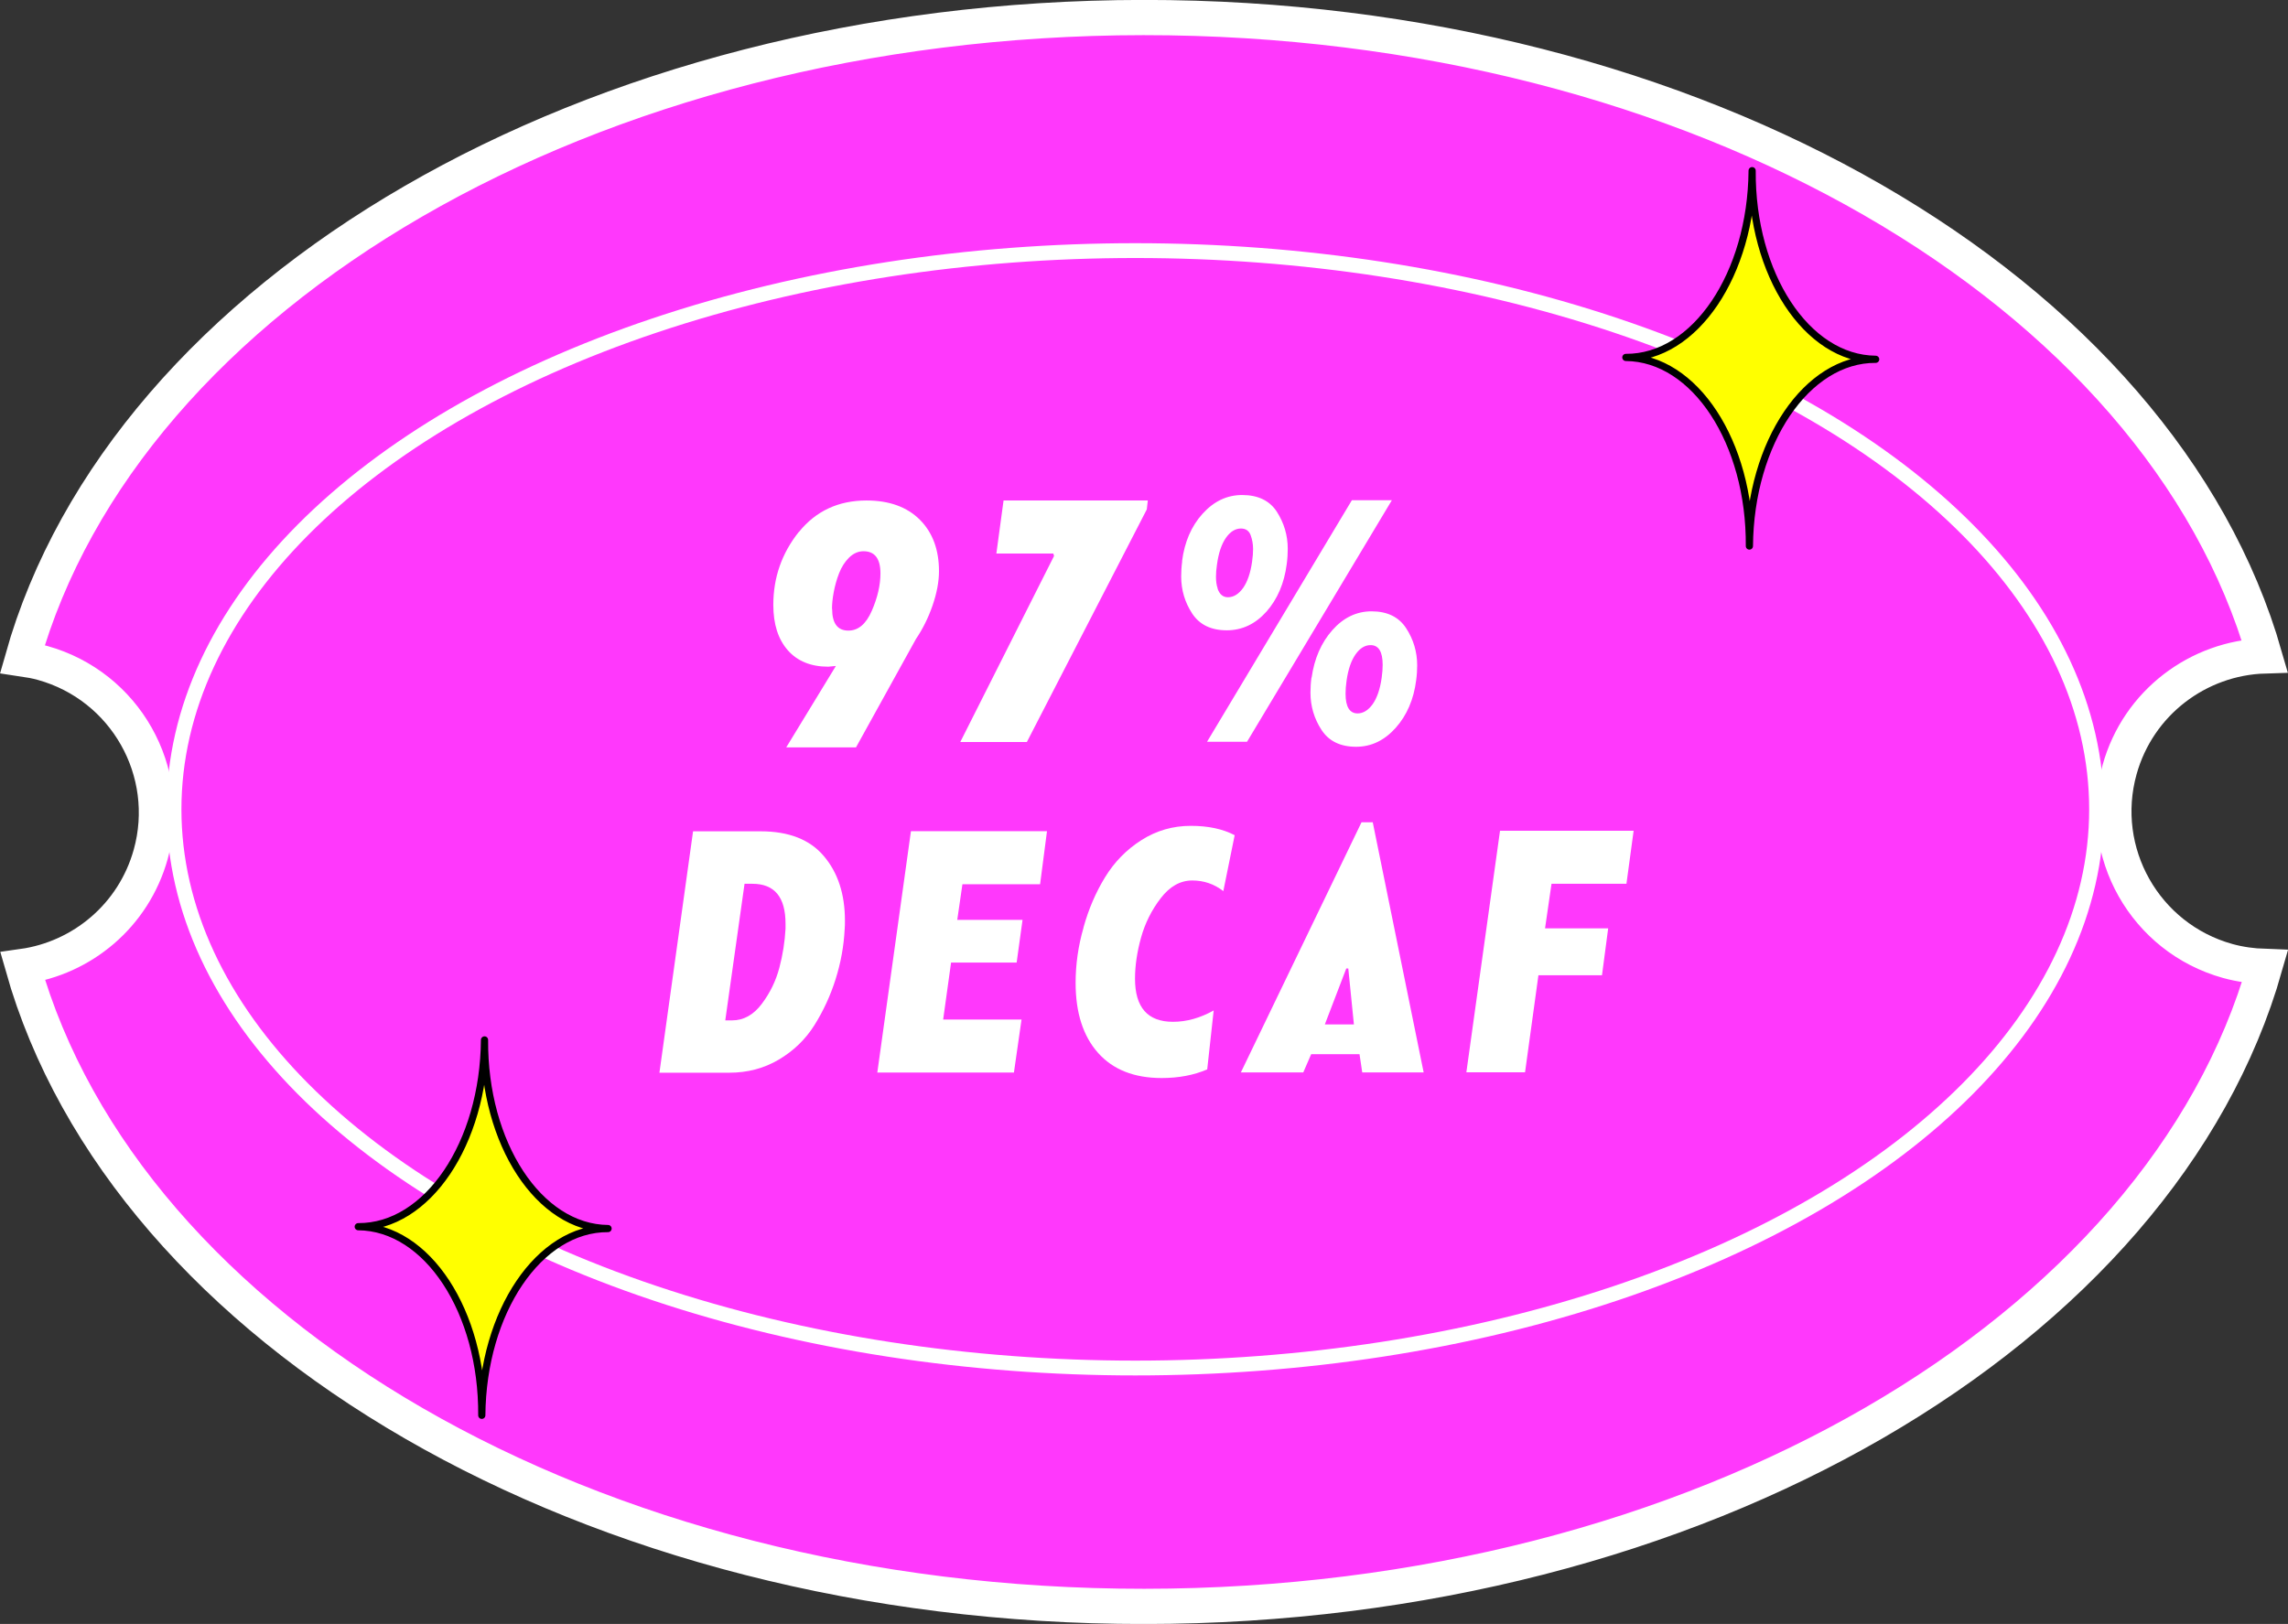
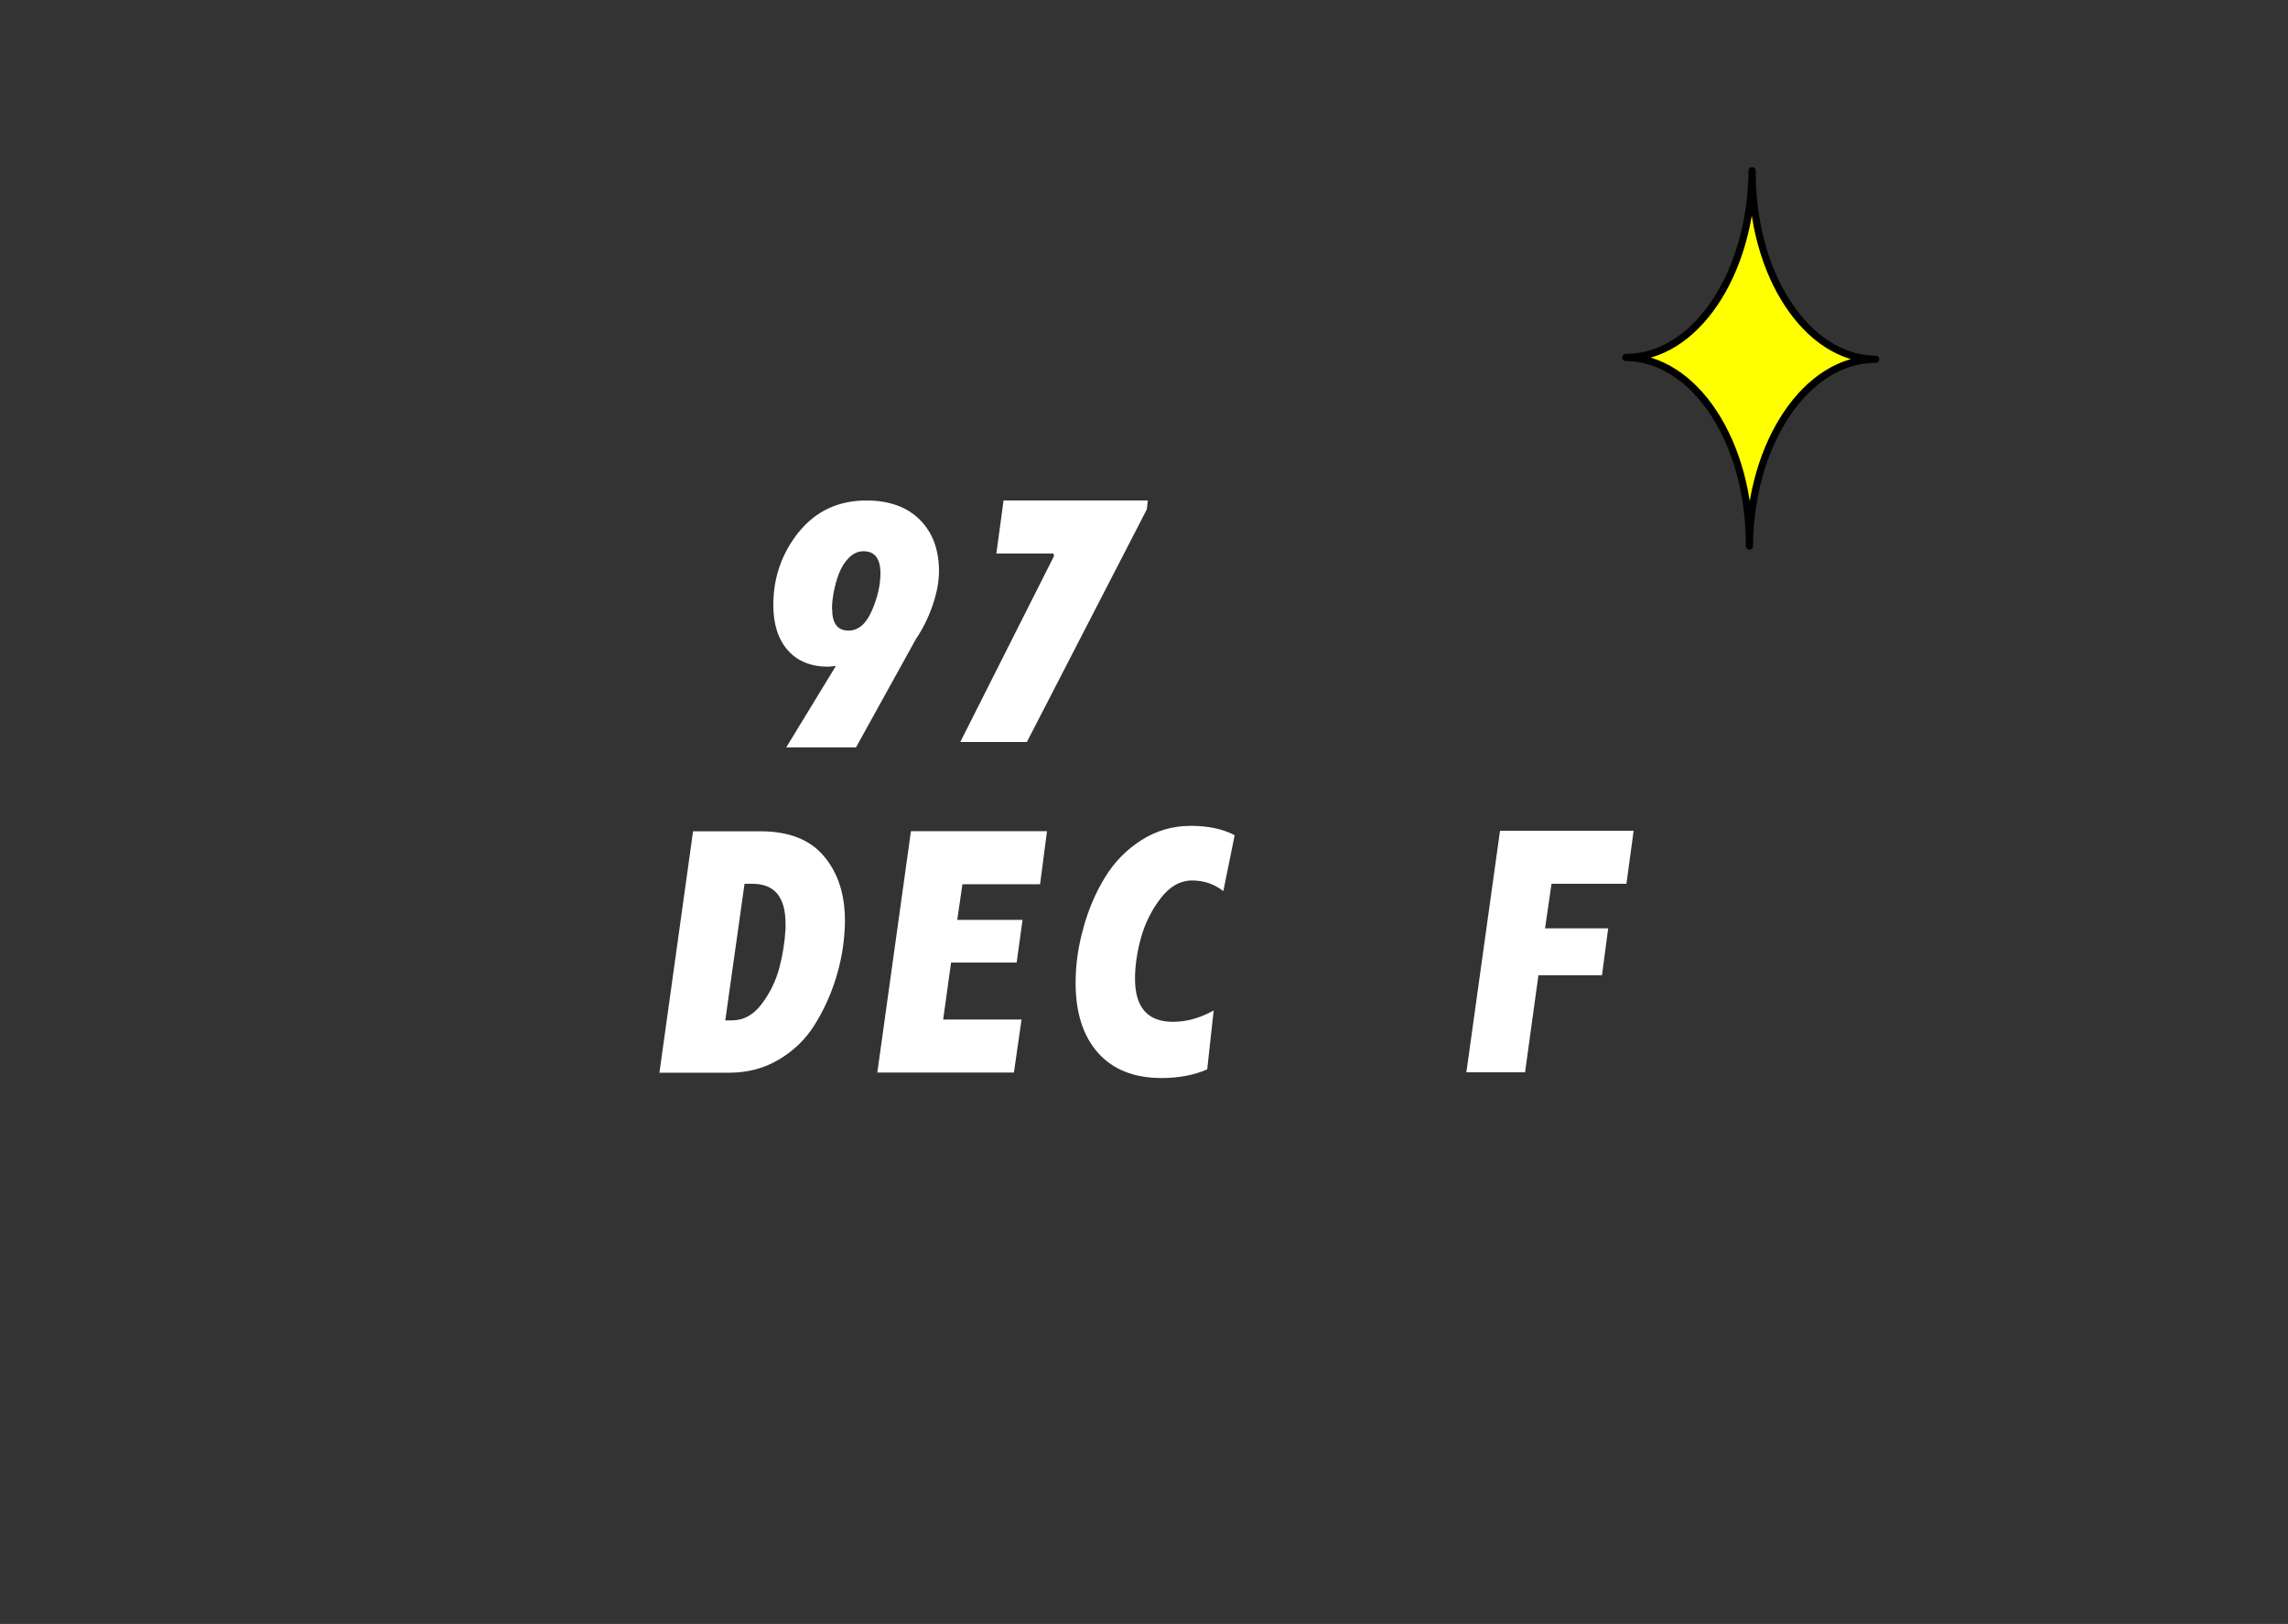
<svg xmlns="http://www.w3.org/2000/svg" viewBox="0 0 159.09 112.95" data-sanitized-data-name="Layer 1" data-name="Layer 1" id="Layer_1">
  <rect x="0" y="0" width="159.09" height="112.95" fill="#333333" stroke="none" />
  <defs>
    <style>
      .cls-1 {
        fill: #ff0;
        stroke: #000;
        stroke-linejoin: round;
        stroke-width: .5px;
      }

      .cls-1, .cls-2 {
        stroke-linecap: round;
      }

      .cls-2 {
        fill: none;
        stroke-width: 1.03px;
      }

      .cls-2, .cls-3 {
        stroke: #fff;
        stroke-miterlimit: 10;
      }

      .cls-4 {
        fill: #fff;
        stroke-width: 0px;
      }

      .cls-3 {
        fill: #ff38fc;
        stroke-width: 2.45px;
      }
    </style>
  </defs>
-   <path d="M154.9,66.84c-5.75-1.6-9.12-7.56-7.52-13.31,1.3-4.67,5.48-7.77,10.09-7.91C150.22,20.29,118.07,1.2,79.5,1.22,40.87,1.25,8.71,20.43,1.56,45.83c.47.07.94.15,1.4.28,5.75,1.6,9.12,7.56,7.52,13.31-1.19,4.27-4.78,7.22-8.9,7.8,7.18,25.39,39.37,44.53,77.99,44.51,38.58-.02,70.71-19.16,77.92-44.51-.86-.03-1.72-.14-2.59-.38Z" class="cls-3" />
  <g>
    <path d="M55.55,37c1.18-1.46,2.75-2.19,4.7-2.19,1.58,0,2.82.45,3.71,1.34s1.33,2.09,1.33,3.58c0,.72-.15,1.52-.45,2.39-.3.87-.69,1.64-1.15,2.32l-4.17,7.54h-4.85s3.45-5.66,3.45-5.66l-.53.05c-1.2,0-2.14-.38-2.81-1.14-.67-.76-1.01-1.81-1.01-3.16,0-1.9.59-3.59,1.77-5.07ZM57.86,42.35c0,1.01.38,1.51,1.13,1.51.69,0,1.23-.46,1.63-1.38.4-.92.6-1.79.6-2.6,0-1.02-.39-1.54-1.18-1.54-.37,0-.7.15-1,.44-.3.3-.53.66-.7,1.1-.17.44-.29.88-.37,1.31s-.12.82-.12,1.15Z" class="cls-4" />
    <path d="M66.77,51.61l6.52-12.94-.05-.17h-3.96s.5-3.69.5-3.69h10.03s-.07.62-.07.62l-8.34,16.18h-4.63Z" class="cls-4" />
-     <path d="M82.19,39.04c.17-1.34.65-2.45,1.43-3.31.78-.86,1.69-1.3,2.75-1.3,1.1,0,1.91.39,2.41,1.16.5.78.76,1.64.76,2.58,0,.34-.02.69-.07,1.06-.17,1.34-.65,2.45-1.41,3.31-.77.86-1.69,1.3-2.76,1.3-1.09,0-1.89-.39-2.4-1.16-.51-.78-.77-1.64-.77-2.58,0-.34.02-.69.07-1.06ZM94,34.79h2.78s-10.07,16.8-10.07,16.8h-2.78s10.07-16.8,10.07-16.8ZM84.66,40.94c.14.4.38.6.72.6.4,0,.75-.22,1.06-.65.3-.43.51-1.04.62-1.82.05-.34.07-.63.07-.89,0-.34-.06-.66-.17-.96-.11-.3-.34-.46-.67-.46-.4,0-.75.22-1.05.65-.3.43-.51,1.05-.62,1.85-.05.32-.07.61-.07.86,0,.32.04.59.12.82ZM91.2,47.13c.19-1.33.67-2.43,1.44-3.3.77-.87,1.68-1.31,2.73-1.31,1.09,0,1.89.39,2.4,1.17.51.78.77,1.65.77,2.59,0,.32-.02.66-.07,1.03-.17,1.34-.65,2.45-1.43,3.32-.78.87-1.69,1.31-2.75,1.31-1.09,0-1.89-.39-2.4-1.17-.51-.78-.77-1.65-.77-2.59,0-.34.02-.69.07-1.06ZM94.39,49.62c.4,0,.75-.22,1.06-.65.3-.43.51-1.04.62-1.82.05-.34.07-.64.07-.91,0-.91-.28-1.37-.84-1.37-.4,0-.75.22-1.05.65s-.51,1.04-.62,1.82c-.05.34-.07.64-.07.91,0,.91.28,1.37.84,1.37Z" class="cls-4" />
    <path d="M45.85,74.62l2.34-16.8h4.7c1.95,0,3.42.57,4.39,1.72.98,1.15,1.47,2.65,1.47,4.49,0,.21,0,.42-.02.62-.06,1.17-.27,2.32-.63,3.46-.36,1.14-.85,2.2-1.47,3.19-.62.99-1.45,1.79-2.48,2.4s-2.18.91-3.44.91h-4.85ZM50.43,70.97h.48c.8,0,1.49-.39,2.06-1.15.58-.77.98-1.6,1.22-2.51.24-.9.38-1.81.43-2.72v-.34c0-1.86-.77-2.78-2.3-2.78h-.55l-1.34,9.5Z" class="cls-4" />
    <path d="M61,74.61l2.34-16.8h9.46s-.48,3.69-.48,3.69h-5.4s-.36,2.48-.36,2.48h4.54s-.41,2.97-.41,2.97h-4.56s-.55,3.96-.55,3.96h5.45s-.53,3.69-.53,3.69h-9.5Z" class="cls-4" />
    <path d="M75.34,64.5c.35-1.26.85-2.43,1.5-3.49.65-1.06,1.49-1.92,2.53-2.58,1.04-.66,2.18-.99,3.43-.99,1.22,0,2.23.22,3.05.65l-.79,3.89c-.64-.5-1.36-.74-2.16-.74-.83,0-1.56.41-2.19,1.23s-1.09,1.73-1.37,2.74c-.28,1.01-.42,1.96-.42,2.86,0,2,.88,3,2.64,3,.96,0,1.9-.27,2.83-.79l-.45,4.1c-.93.4-1.98.6-3.17.6-1.9,0-3.38-.58-4.42-1.75-1.04-1.17-1.56-2.79-1.56-4.87,0-1.28.18-2.56.55-3.84Z" class="cls-4" />
-     <path d="M94.66,57.19h.79s3.54,17.4,3.54,17.4h-4.27s-.19-1.27-.19-1.27h-3.36s-.55,1.27-.55,1.27h-4.34s8.39-17.4,8.39-17.4ZM94.14,71.25l-.39-3.89h-.14l-1.49,3.89h2.02Z" class="cls-4" />
    <path d="M101.96,74.58l2.34-16.8h9.29s-.5,3.69-.5,3.69h-5.21s-.45,3.1-.45,3.1h4.39s-.43,3.26-.43,3.26h-4.42s-.93,6.75-.93,6.75h-4.08Z" class="cls-4" />
  </g>
-   <ellipse ry="38.86" rx="66.84" cy="56.29" cx="78.94" class="cls-2" />
  <path d="M121.83,11.87c-.05,7.21,3.79,13.08,8.59,13.12-4.79-.03-8.72,5.78-8.78,12.99.05-7.21-3.79-13.08-8.59-13.12,4.8.03,8.72-5.78,8.78-12.99Z" class="cls-1" />
-   <path d="M33.69,72.33c-.05,7.21,3.79,13.08,8.59,13.12-4.79-.03-8.72,5.78-8.78,12.99.05-7.21-3.79-13.08-8.59-13.12,4.8.03,8.72-5.78,8.78-12.99Z" class="cls-1" />
</svg>